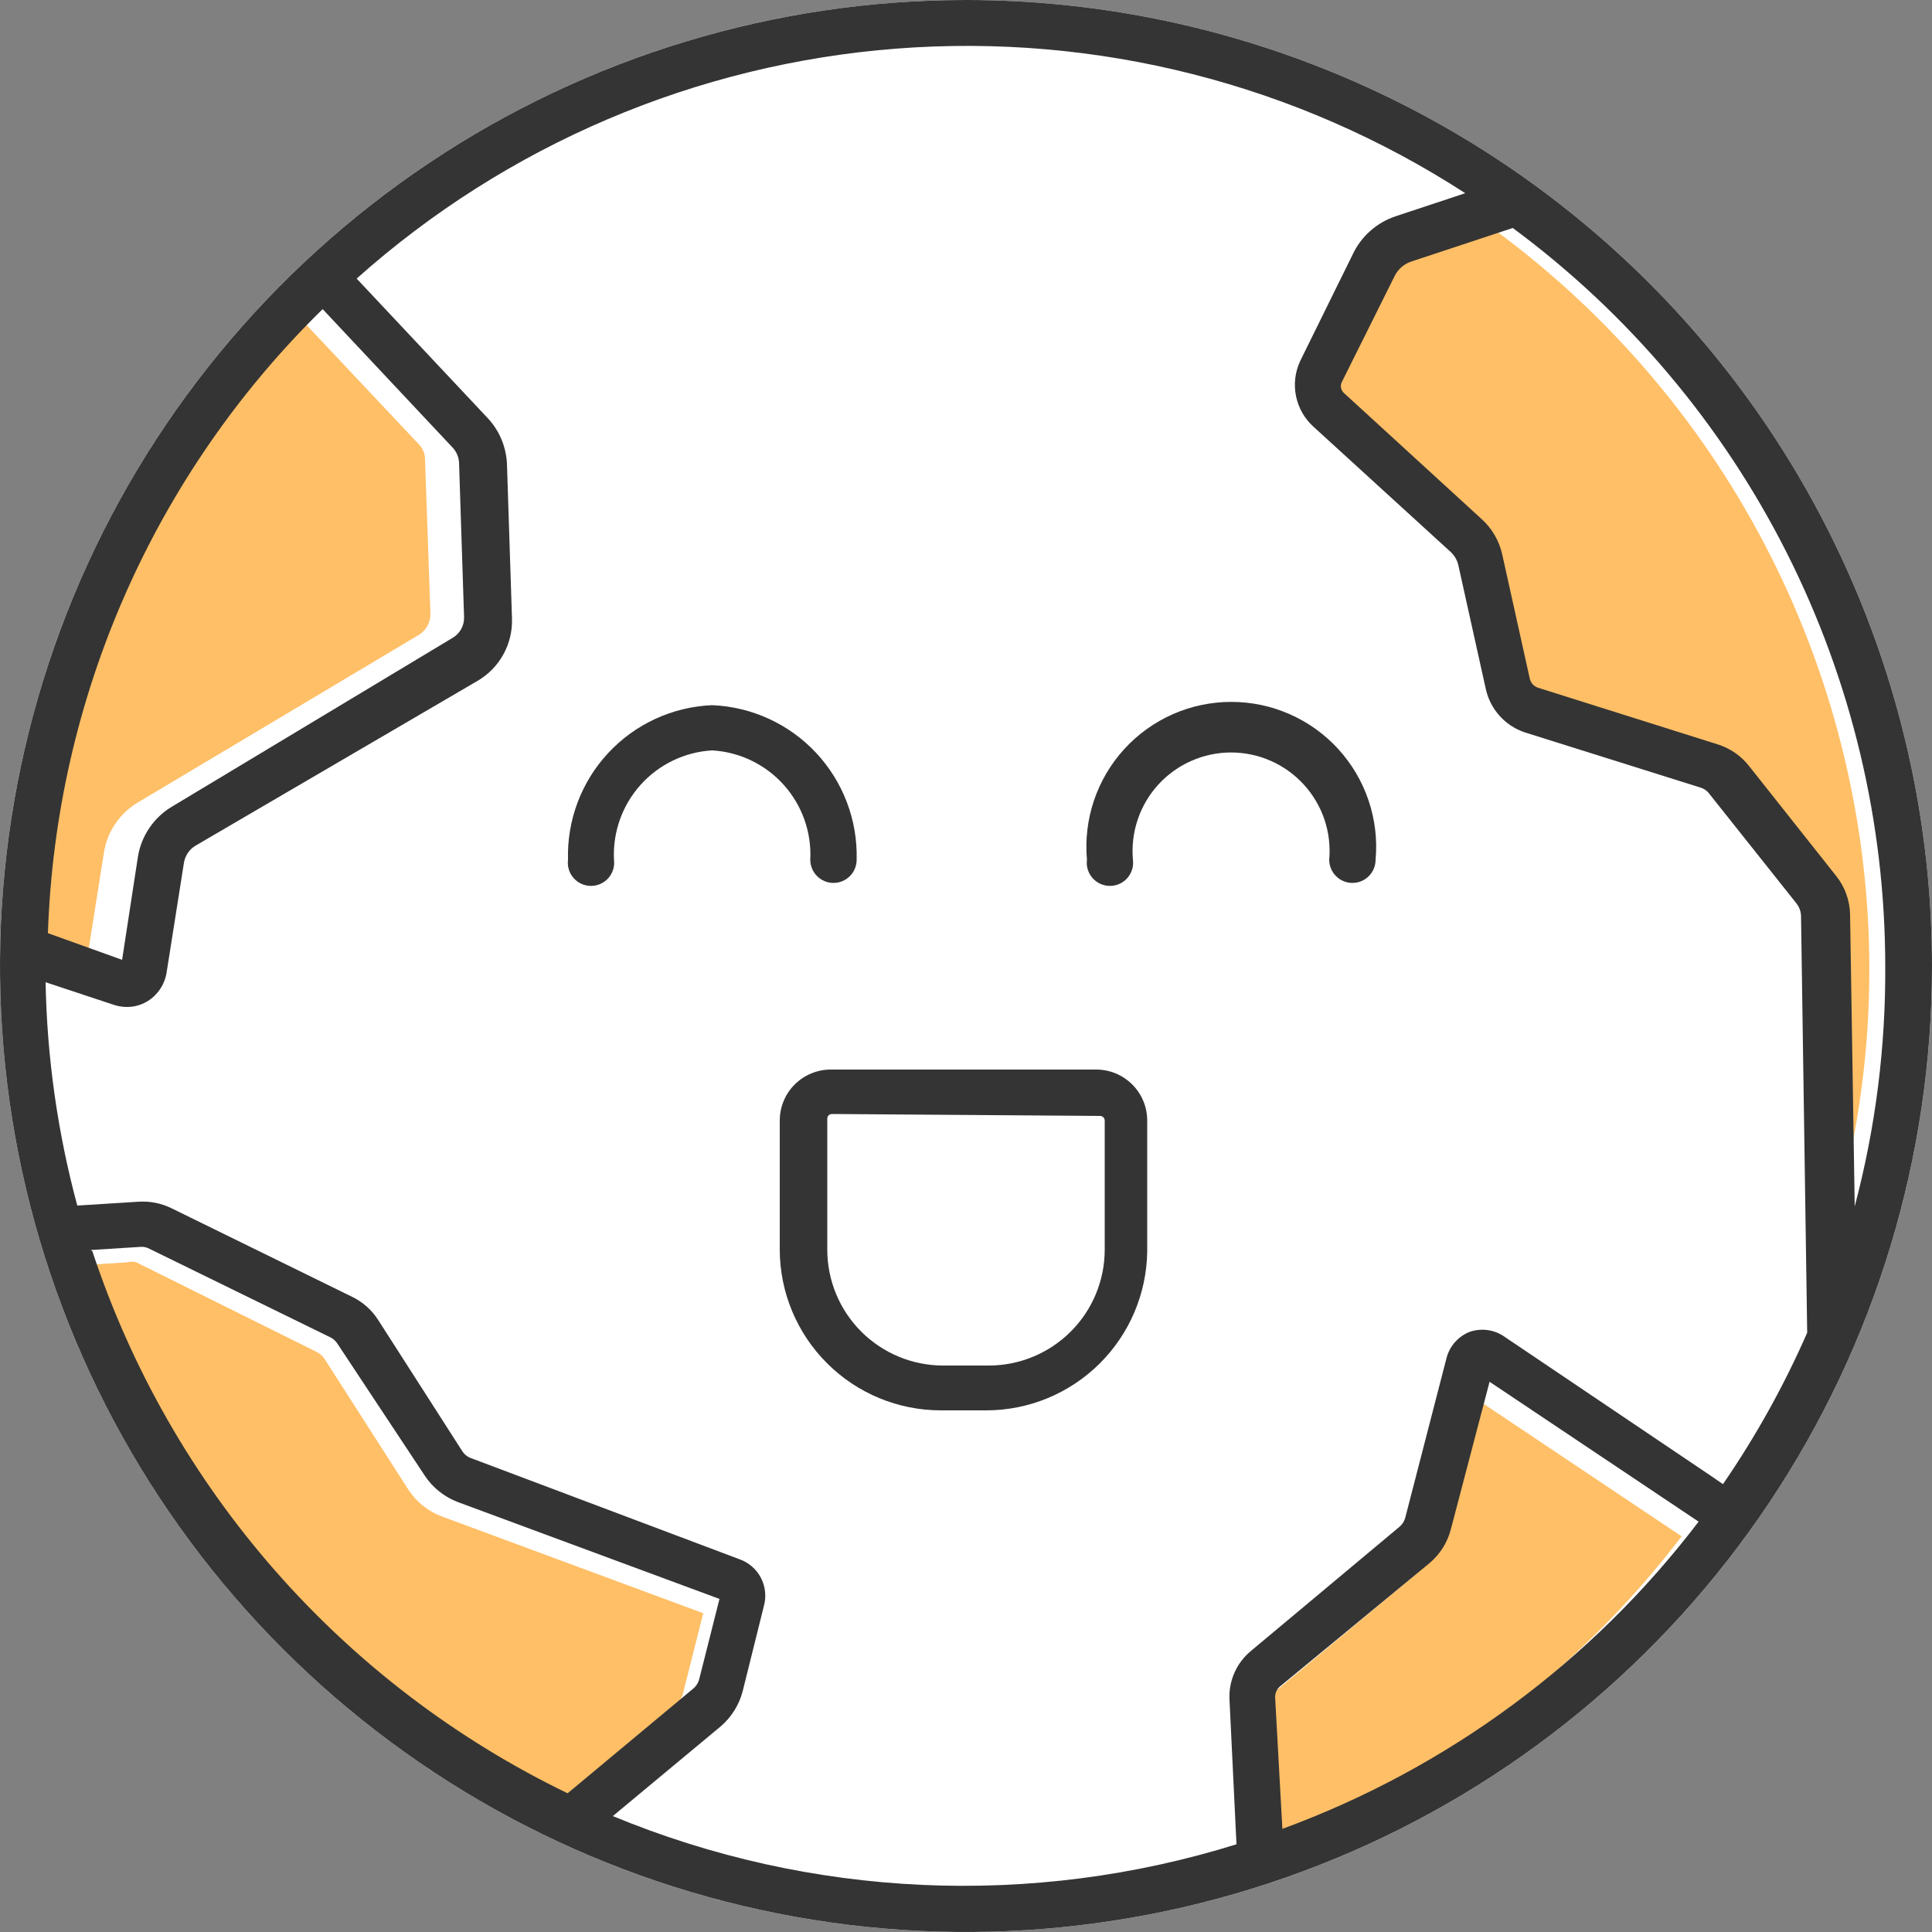
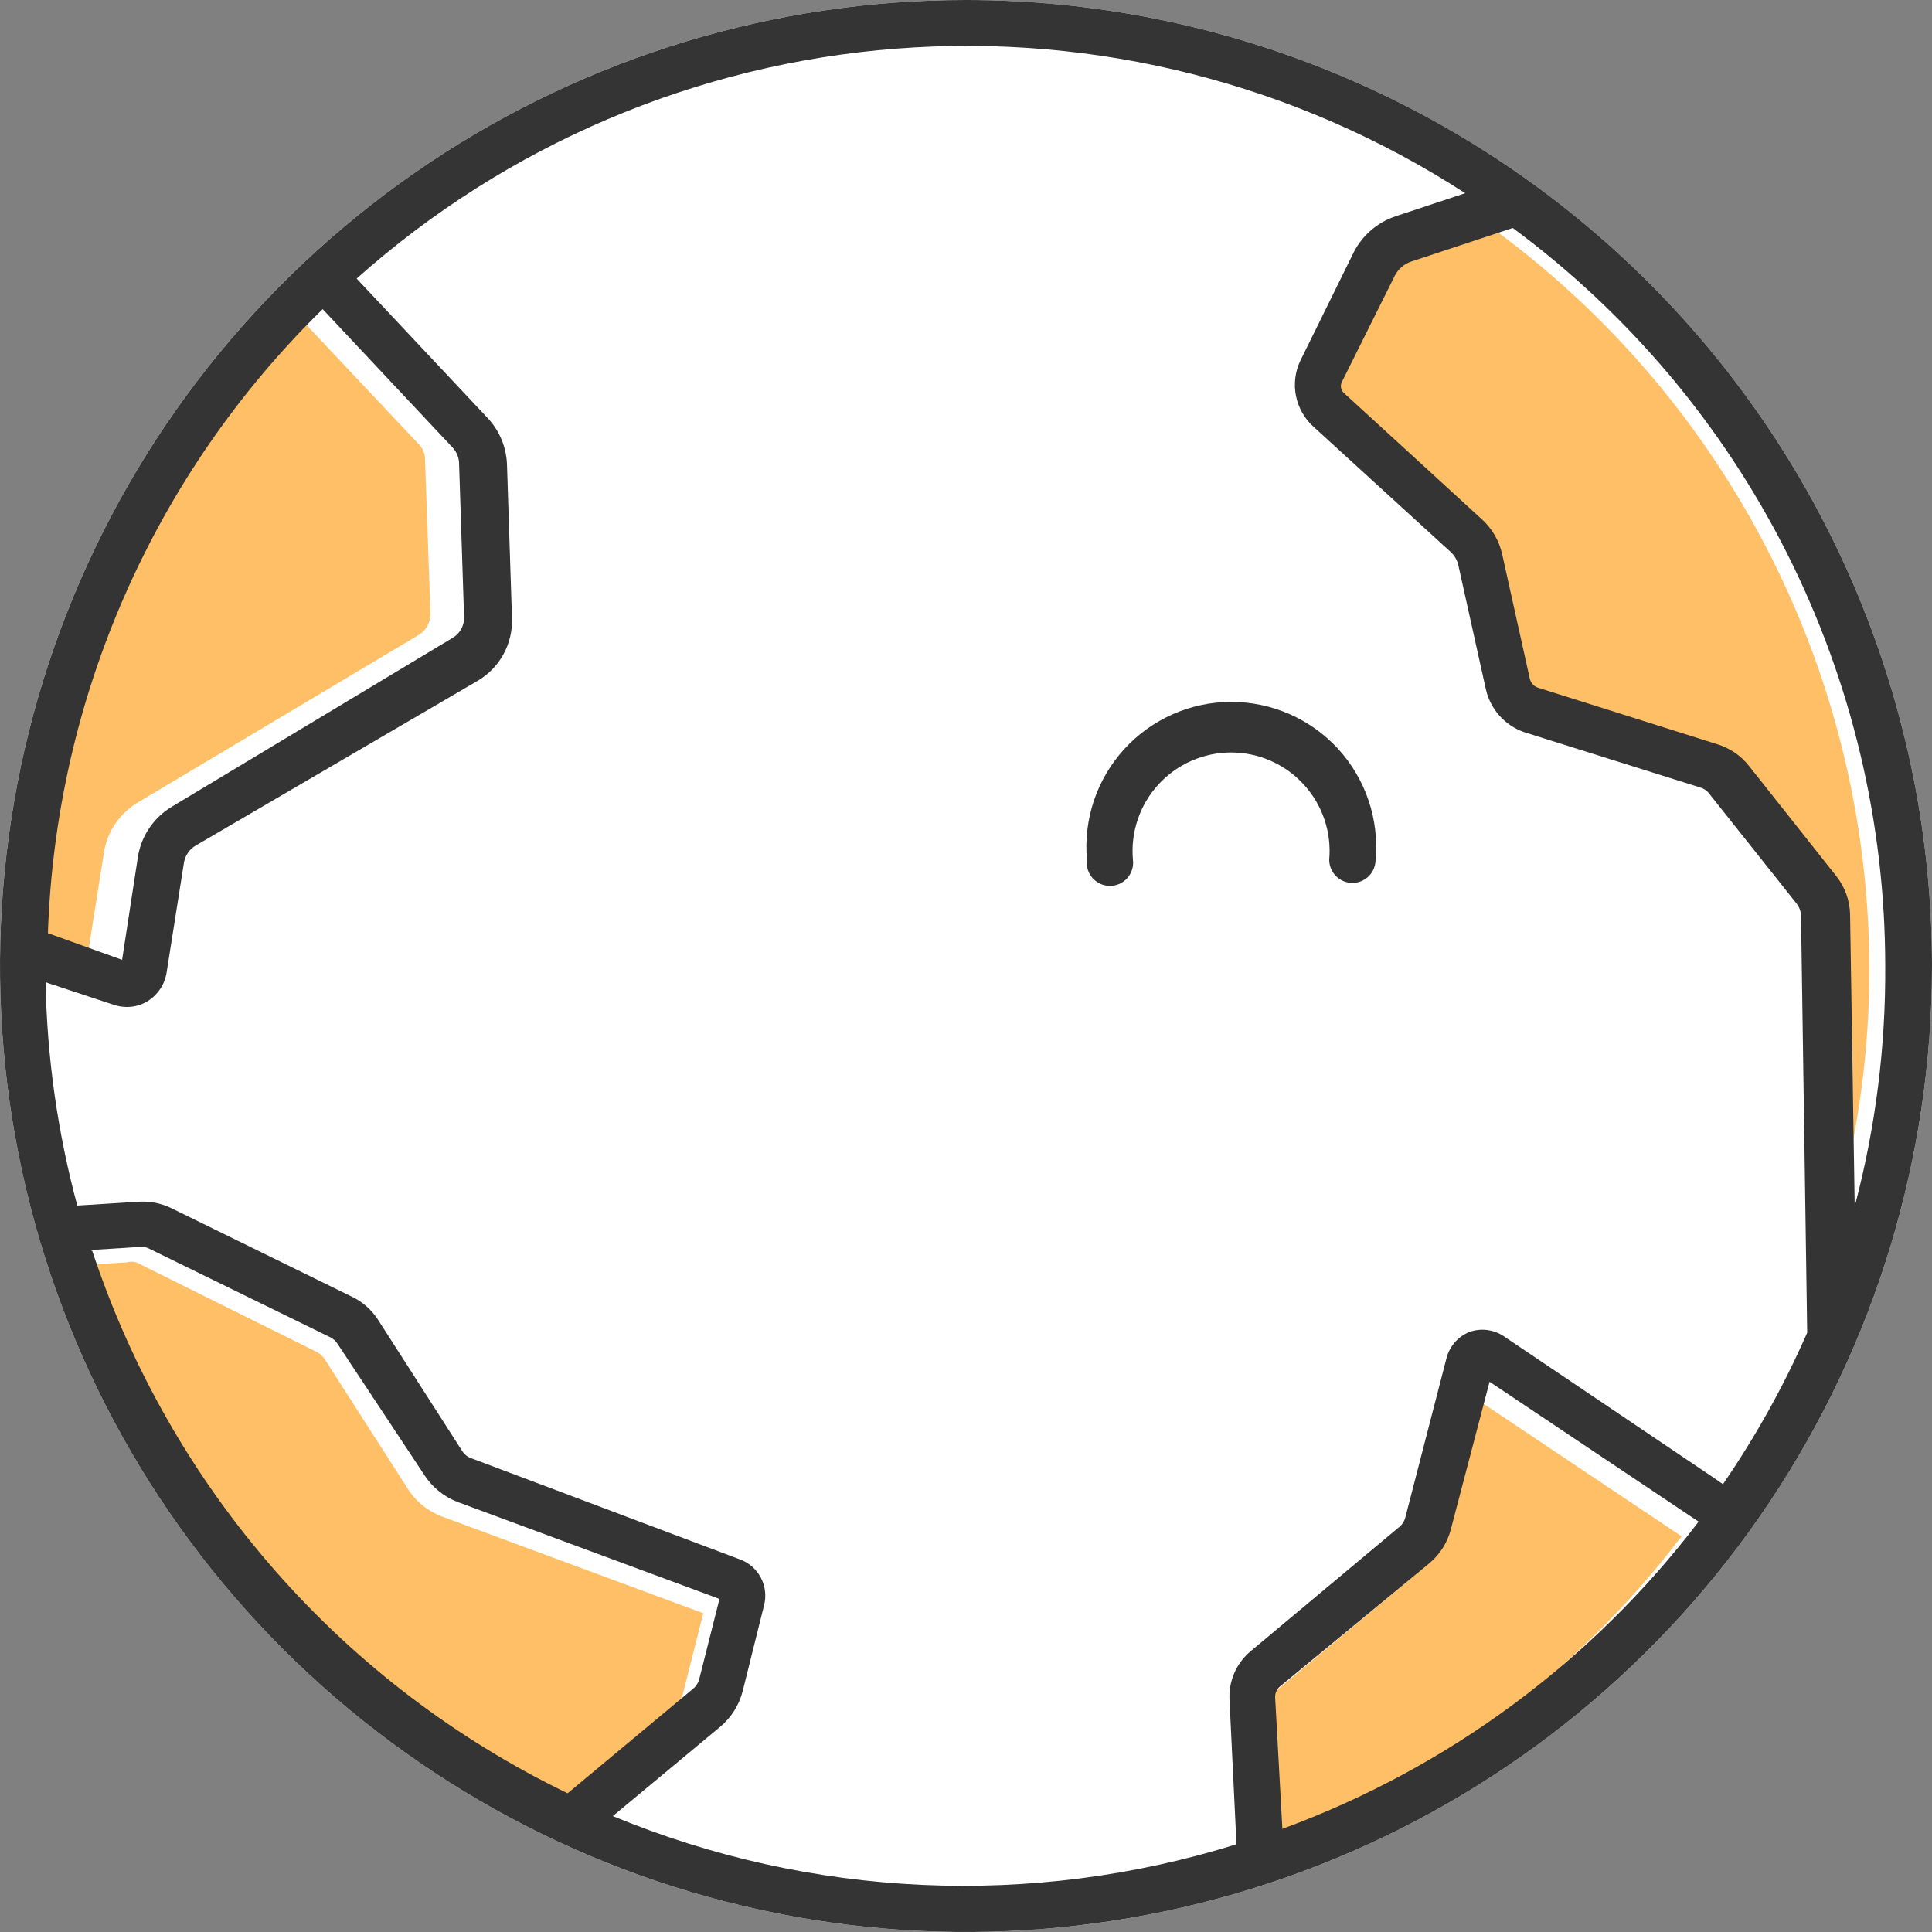
<svg xmlns="http://www.w3.org/2000/svg" width="50" height="50" viewBox="0 0 50 50" fill="none">
  <rect x="0" y="0" width="50" height="50" fill="#808080" stroke="none" />
  <g clip-path="url(#clip0_2485_560798)">
    <circle cx="25" cy="25" r="25" fill="white" />
-     <path d="M21.57 22.85C21.411 22.85 21.259 22.787 21.146 22.674C21.034 22.562 20.97 22.409 20.97 22.25C21.006 21.539 20.759 20.842 20.283 20.312C19.807 19.782 19.141 19.461 18.43 19.42C17.719 19.461 17.053 19.782 16.578 20.312C16.102 20.842 15.855 21.539 15.89 22.25C15.901 22.335 15.894 22.421 15.869 22.502C15.844 22.584 15.802 22.659 15.746 22.723C15.69 22.787 15.62 22.839 15.543 22.874C15.465 22.909 15.381 22.927 15.295 22.927C15.21 22.927 15.126 22.909 15.048 22.874C14.97 22.839 14.901 22.787 14.845 22.723C14.788 22.659 14.746 22.584 14.721 22.502C14.697 22.421 14.689 22.335 14.7 22.25C14.671 21.227 15.045 20.233 15.744 19.484C16.442 18.735 17.407 18.292 18.43 18.25C19.454 18.292 20.421 18.735 21.12 19.483C21.82 20.232 22.197 21.226 22.17 22.25C22.17 22.409 22.107 22.562 21.995 22.674C21.882 22.787 21.729 22.85 21.57 22.85Z" fill="#343434" />
    <path d="M35 22.85C34.841 22.85 34.688 22.787 34.576 22.674C34.464 22.562 34.4 22.409 34.4 22.25C34.431 21.898 34.389 21.542 34.276 21.207C34.162 20.872 33.98 20.564 33.741 20.303C33.502 20.042 33.212 19.833 32.888 19.691C32.564 19.548 32.214 19.474 31.86 19.474C31.506 19.474 31.156 19.548 30.832 19.691C30.509 19.833 30.218 20.042 29.979 20.303C29.74 20.564 29.558 20.872 29.445 21.207C29.331 21.542 29.289 21.898 29.32 22.25C29.331 22.335 29.324 22.421 29.299 22.502C29.274 22.584 29.232 22.659 29.176 22.723C29.12 22.787 29.05 22.839 28.973 22.874C28.895 22.909 28.811 22.927 28.725 22.927C28.64 22.927 28.556 22.909 28.478 22.874C28.4 22.839 28.331 22.787 28.274 22.723C28.218 22.659 28.176 22.584 28.151 22.502C28.126 22.421 28.119 22.335 28.13 22.25C28.084 21.731 28.146 21.209 28.312 20.715C28.479 20.222 28.746 19.769 29.098 19.384C29.449 19 29.877 18.693 30.353 18.483C30.829 18.273 31.345 18.165 31.865 18.165C32.386 18.165 32.901 18.273 33.377 18.483C33.854 18.693 34.282 19 34.633 19.384C34.984 19.769 35.252 20.222 35.418 20.715C35.585 21.209 35.647 21.731 35.6 22.25C35.6 22.409 35.537 22.562 35.425 22.674C35.312 22.787 35.159 22.85 35 22.85Z" fill="#343434" />
-     <path d="M25.53 36.5H24.35C23.245 36.5 22.186 36.062 21.405 35.282C20.623 34.502 20.182 33.444 20.18 32.34V29C20.18 28.65 20.319 28.314 20.566 28.067C20.814 27.819 21.15 27.68 21.5 27.68H28.37C28.72 27.68 29.055 27.819 29.303 28.067C29.551 28.314 29.69 28.65 29.69 29V32.39C29.674 33.484 29.229 34.528 28.451 35.296C27.673 36.065 26.624 36.498 25.53 36.5ZM21.53 28.83C21.498 28.83 21.467 28.843 21.445 28.865C21.422 28.888 21.41 28.918 21.41 28.95V32.34C21.41 33.136 21.726 33.899 22.288 34.461C22.851 35.024 23.614 35.34 24.41 35.34H25.59C26.385 35.34 27.148 35.024 27.711 34.461C28.274 33.899 28.59 33.136 28.59 32.34V29C28.59 28.968 28.577 28.938 28.555 28.915C28.532 28.893 28.502 28.88 28.47 28.88L21.53 28.83Z" fill="#343434" />
    <path d="M32.76 47.71L32.59 44.3C32.587 44.247 32.596 44.194 32.617 44.146C32.638 44.097 32.67 44.054 32.71 44.02L36.55 40.82C36.827 40.599 37.023 40.293 37.11 39.95L38.11 36.14L43.52 39.76C40.764 43.381 37.031 46.139 32.76 47.71Z" fill="#FFBF66" />
    <path d="M2 32.75L3.28 32.67C3.362 32.646 3.448 32.646 3.53 32.67L8.22 35C8.292 35.043 8.353 35.101 8.4 35.17L10.58 38.57C10.785 38.874 11.078 39.108 11.42 39.24L18.2 41.75L17.68 43.81C17.659 43.918 17.599 44.014 17.51 44.08L14.27 46.78C11.39 45.382 8.82 43.419 6.712 41.009C4.605 38.599 3.002 35.791 2 32.75Z" fill="#FFBF66" />
    <path d="M7.47 7.92L10.85 11.51C10.947 11.613 11 11.749 11 11.89L11.14 15.89C11.14 15.998 11.113 16.105 11.06 16.199C11.008 16.294 10.932 16.373 10.84 16.43L3.58 20.76C3.345 20.898 3.143 21.086 2.989 21.311C2.835 21.535 2.733 21.791 2.69 22.06L2.27 24.72L0.35 24C0.576 17.926 3.124 12.17 7.47 7.92Z" fill="#FFBF66" />
-     <path d="M48.379 25.07C48.38 27.168 48.101 29.256 47.549 31.28L47.439 23.73C47.427 23.366 47.297 23.015 47.069 22.73L44.819 19.89C44.608 19.619 44.318 19.419 43.989 19.32L39.399 17.87C39.345 17.852 39.296 17.821 39.257 17.779C39.219 17.737 39.192 17.686 39.179 17.63L38.469 14.43C38.389 14.066 38.201 13.735 37.929 13.48L34.369 10.24C34.337 10.198 34.32 10.147 34.32 10.095C34.32 10.043 34.337 9.992 34.369 9.95L35.689 7.2C35.777 7.03 35.928 6.901 36.109 6.84L38.749 6C41.73 8.207 44.154 11.081 45.826 14.393C47.498 17.704 48.373 21.36 48.379 25.07Z" fill="#FFBF66" />
+     <path d="M48.379 25.07C48.38 27.168 48.101 29.256 47.549 31.28L47.439 23.73C47.427 23.366 47.297 23.015 47.069 22.73L44.819 19.89L39.399 17.87C39.345 17.852 39.296 17.821 39.257 17.779C39.219 17.737 39.192 17.686 39.179 17.63L38.469 14.43C38.389 14.066 38.201 13.735 37.929 13.48L34.369 10.24C34.337 10.198 34.32 10.147 34.32 10.095C34.32 10.043 34.337 9.992 34.369 9.95L35.689 7.2C35.777 7.03 35.928 6.901 36.109 6.84L38.749 6C41.73 8.207 44.154 11.081 45.826 14.393C47.498 17.704 48.373 21.36 48.379 25.07Z" fill="#FFBF66" />
    <path d="M25 0C20.055 0 15.222 1.466 11.111 4.213C7 6.96 3.795 10.865 1.903 15.433C0.011 20.001 -0.484 25.028 0.48 29.877C1.445 34.727 3.826 39.181 7.322 42.678C10.819 46.174 15.273 48.555 20.123 49.52C24.972 50.484 29.999 49.989 34.567 48.097C39.135 46.205 43.04 43.001 45.787 38.889C48.534 34.778 50 29.945 50 25C50 18.37 47.366 12.011 42.678 7.322C37.989 2.634 31.63 0 25 0V0ZM48.79 25C48.803 27.099 48.538 29.191 48 31.22L47.88 23.67C47.874 23.306 47.747 22.954 47.52 22.67L45.27 19.83C45.059 19.559 44.769 19.36 44.44 19.26L39.81 17.8C39.755 17.783 39.706 17.752 39.667 17.71C39.629 17.668 39.602 17.616 39.59 17.56L38.88 14.36C38.802 13.996 38.609 13.666 38.33 13.42L34.78 10.17C34.741 10.134 34.714 10.086 34.705 10.034C34.696 9.981 34.705 9.927 34.73 9.88L36.1 7.13C36.188 6.96 36.339 6.831 36.52 6.77L39.15 5.9C42.138 8.109 44.566 10.987 46.24 14.304C47.914 17.621 48.788 21.284 48.79 25ZM8.35 8L11.72 11.59C11.815 11.695 11.872 11.829 11.88 11.97L12.01 15.97C12.014 16.079 11.988 16.186 11.935 16.282C11.882 16.377 11.804 16.456 11.71 16.51L4.46 20.87C4.225 21.008 4.024 21.196 3.87 21.421C3.716 21.645 3.614 21.901 3.57 22.17L3.16 24.84L1.24 24.15C1.445 18.053 3.991 12.269 8.35 8ZM2.35 32.35L3.62 32.27C3.707 32.26 3.794 32.278 3.87 32.32L8.55 34.61C8.623 34.646 8.685 34.702 8.73 34.77L11 38.2C11.205 38.504 11.498 38.738 11.84 38.87L18.62 41.38L18.1 43.44C18.076 43.547 18.016 43.642 17.93 43.71L14.69 46.41C11.804 45.015 9.229 43.054 7.116 40.644C5.003 38.234 3.396 35.423 2.39 32.38L2.35 32.35ZM15.86 47L15.92 46.95L18.65 44.68C18.929 44.442 19.128 44.124 19.22 43.77L19.77 41.56C19.837 41.315 19.808 41.053 19.689 40.828C19.571 40.604 19.37 40.432 19.13 40.35L12.2 37.74C12.1 37.707 12.015 37.639 11.96 37.55L9.78 34.15C9.615 33.895 9.383 33.691 9.11 33.56L4.44 31.27C4.176 31.14 3.883 31.082 3.59 31.1L2 31.2C1.492 29.314 1.216 27.373 1.18 25.42L2.93 26C3.043 26.039 3.161 26.06 3.28 26.06C3.471 26.062 3.658 26.01 3.82 25.91C3.949 25.83 4.059 25.724 4.143 25.598C4.228 25.472 4.285 25.329 4.31 25.18L4.76 22.33C4.775 22.236 4.81 22.148 4.864 22.07C4.917 21.992 4.988 21.927 5.07 21.88L12.36 17.62C12.641 17.456 12.872 17.218 13.029 16.933C13.186 16.648 13.262 16.325 13.25 16L13.12 12C13.099 11.569 12.93 11.159 12.64 10.84L9.23 7.21C13.109 3.748 18.018 1.657 23.202 1.258C28.385 0.858 33.557 2.173 37.92 5L36.14 5.59C35.89 5.67 35.66 5.801 35.464 5.975C35.267 6.149 35.11 6.362 35 6.6L33.65 9.34C33.516 9.625 33.478 9.945 33.541 10.253C33.604 10.561 33.765 10.841 34 11.05L37.56 14.3C37.648 14.388 37.711 14.499 37.74 14.62L38.45 17.82C38.505 18.079 38.626 18.319 38.801 18.517C38.976 18.715 39.2 18.864 39.45 18.95L44 20.38C44.102 20.409 44.19 20.473 44.25 20.56L46.5 23.39C46.564 23.474 46.602 23.575 46.61 23.68L46.77 34.49C46.169 35.862 45.439 37.175 44.59 38.41L44.33 38.23L38.9 34.57C38.772 34.488 38.627 34.437 38.477 34.42C38.326 34.402 38.173 34.42 38.03 34.47C37.888 34.527 37.76 34.617 37.658 34.731C37.556 34.846 37.481 34.982 37.44 35.13L36.37 39.27C36.345 39.368 36.289 39.456 36.21 39.52L32.37 42.73C32.185 42.884 32.039 43.079 31.943 43.299C31.848 43.52 31.805 43.76 31.82 44L32 47.73C26.7 49.382 20.989 49.124 15.86 47ZM33.19 47.37L33 43.92C33 43.869 33.01 43.819 33.031 43.772C33.052 43.726 33.082 43.684 33.12 43.65L37 40.45C37.271 40.221 37.463 39.913 37.55 39.57L38.55 35.76L43.96 39.38C41.201 43.002 37.464 45.761 33.19 47.33V47.37Z" fill="#343434" />
  </g>
  <defs>
    <clipPath id="clip0_2485_560798">
      <rect width="50" height="50" fill="white" />
    </clipPath>
  </defs>
</svg>